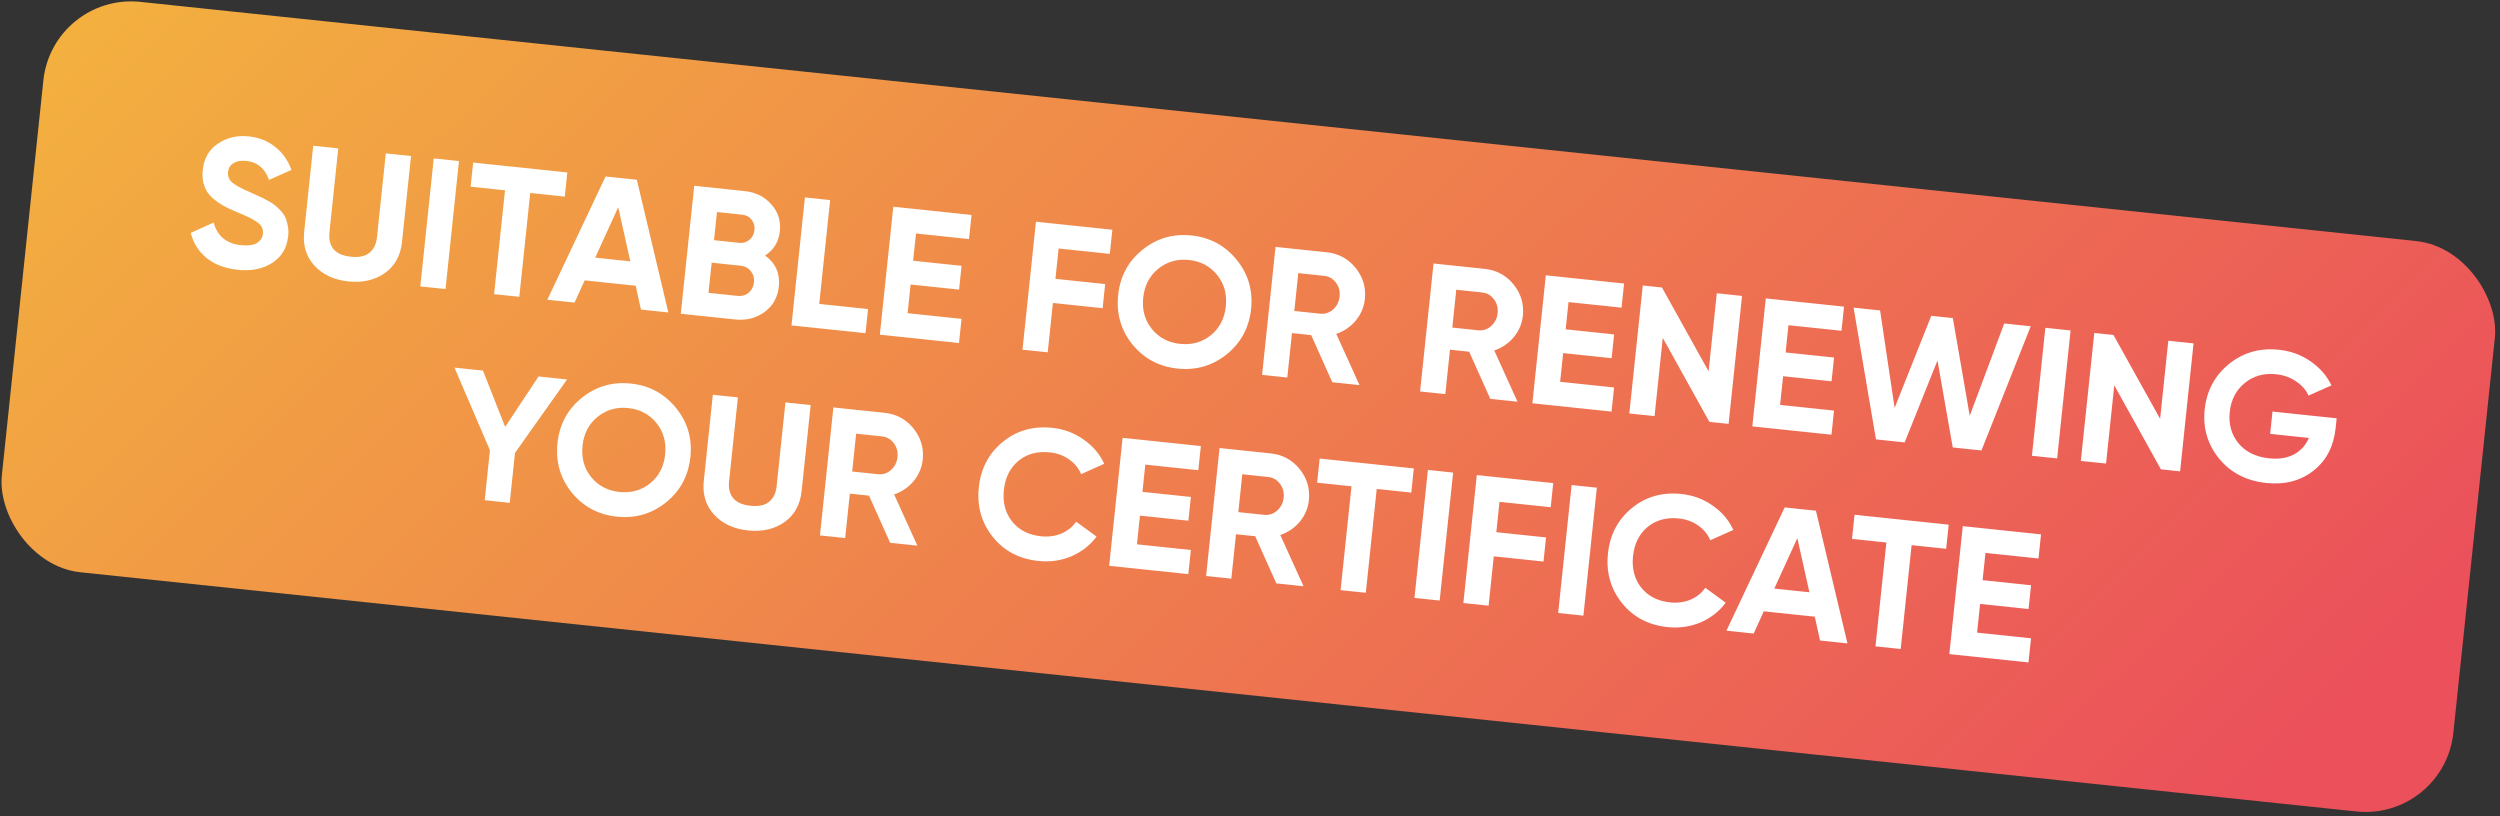
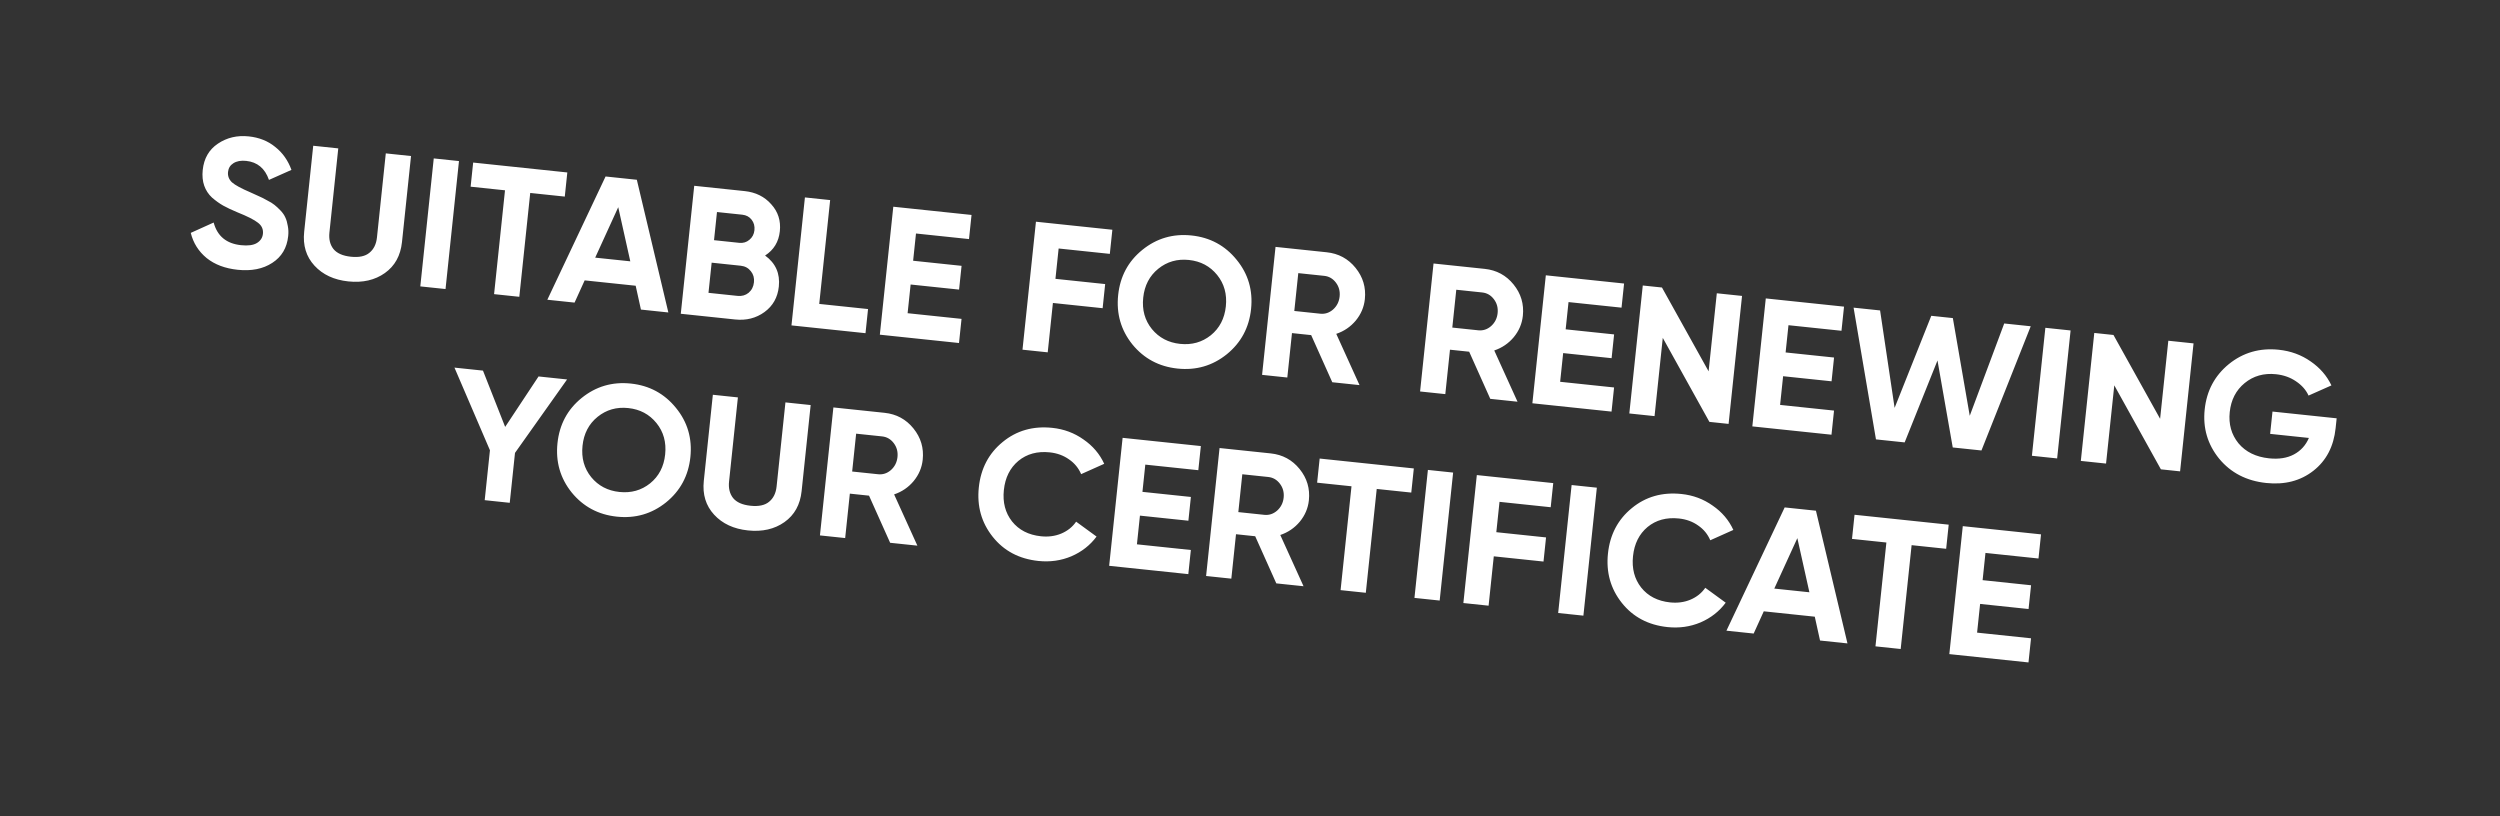
<svg xmlns="http://www.w3.org/2000/svg" width="340" height="111" viewBox="0 0 340 111" fill="none">
  <rect x="0" y="0" width="340" height="111" fill="#333333" stroke="none" />
-   <rect x="7.152" y="-1" width="335.237" height="78" rx="12" transform="rotate(6 7.152 -1)" fill="url(#paint0_linear_702_2)" />
  <path d="M32.328 36.691C30.604 36.51 29.194 35.976 28.097 35.09C27.002 34.187 26.284 33.047 25.943 31.671L29.057 30.264C29.55 32.108 30.791 33.136 32.78 33.345C33.742 33.446 34.464 33.346 34.948 33.045C35.432 32.743 35.702 32.328 35.758 31.797C35.823 31.184 35.599 30.683 35.087 30.294C34.576 29.888 33.638 29.413 32.27 28.867C31.516 28.553 30.877 28.251 30.355 27.962C29.849 27.674 29.342 27.311 28.835 26.872C28.346 26.418 27.993 25.878 27.774 25.252C27.555 24.626 27.487 23.915 27.57 23.119C27.736 21.544 28.423 20.351 29.631 19.54C30.857 18.713 32.258 18.383 33.833 18.549C35.241 18.697 36.44 19.174 37.427 19.982C38.433 20.775 39.17 21.816 39.638 23.105L36.579 24.468C36.039 22.903 35.007 22.041 33.482 21.88C32.77 21.805 32.189 21.912 31.739 22.2C31.308 22.473 31.066 22.866 31.012 23.38C30.954 23.927 31.131 24.398 31.542 24.793C31.971 25.174 32.812 25.631 34.063 26.164C34.576 26.386 34.959 26.56 35.214 26.688C35.487 26.8 35.846 26.98 36.289 27.228C36.75 27.461 37.097 27.673 37.328 27.865C37.576 28.059 37.85 28.314 38.152 28.63C38.454 28.947 38.672 29.263 38.807 29.579C38.958 29.896 39.069 30.277 39.139 30.72C39.228 31.148 39.247 31.611 39.194 32.108C39.026 33.716 38.303 34.931 37.027 35.752C35.767 36.575 34.201 36.888 32.328 36.691ZM47.37 38.272C45.431 38.068 43.897 37.354 42.769 36.129C41.641 34.904 41.173 33.372 41.367 31.532L42.598 19.822L46.004 20.18L44.802 31.617C44.706 32.528 44.887 33.276 45.345 33.861C45.82 34.447 46.612 34.798 47.723 34.915C48.834 35.032 49.674 34.852 50.243 34.376C50.829 33.901 51.17 33.208 51.266 32.296L52.468 20.859L55.899 21.22L54.669 32.93C54.475 34.77 53.699 36.172 52.341 37.135C50.983 38.098 49.326 38.477 47.37 38.272ZM58.99 21.545L62.421 21.905L60.592 39.309L57.161 38.949L58.99 21.545ZM77.155 23.454L76.81 26.736L72.111 26.242L70.626 40.364L67.195 40.003L68.68 25.881L64.005 25.39L64.35 22.108L77.155 23.454ZM87.167 42.102L86.452 38.86L79.515 38.131L78.141 41.154L74.437 40.764L82.358 24.001L86.609 24.448L90.896 42.495L87.167 42.102ZM80.946 35.039L85.72 35.54L84.08 28.179L80.946 35.039ZM104.052 34.752C105.484 35.791 106.107 37.197 105.921 38.971C105.766 40.446 105.117 41.601 103.973 42.436C102.83 43.271 101.495 43.608 99.97 43.448L92.586 42.672L94.415 25.268L101.278 25.989C102.769 26.146 103.972 26.742 104.885 27.776C105.817 28.796 106.208 30.018 106.059 31.444C105.907 32.886 105.238 33.989 104.052 34.752ZM100.94 29.197L97.509 28.836L97.107 32.665L100.538 33.026C101.068 33.081 101.527 32.945 101.913 32.617C102.316 32.291 102.546 31.854 102.604 31.307C102.661 30.76 102.535 30.286 102.226 29.885C101.916 29.483 101.487 29.254 100.94 29.197ZM100.307 40.241C100.888 40.302 101.388 40.162 101.81 39.821C102.233 39.463 102.476 38.986 102.538 38.389C102.599 37.809 102.459 37.308 102.118 36.887C101.779 36.449 101.319 36.2 100.739 36.139L96.785 35.723L96.354 39.825L100.307 40.241ZM111.416 41.333L118.054 42.031L117.709 45.313L107.64 44.254L109.469 26.85L112.9 27.211L111.416 41.333ZM123.435 42.596L130.769 43.367L130.424 46.649L119.659 45.517L121.488 28.113L132.129 29.232L131.784 32.514L124.574 31.756L124.185 35.461L130.773 36.153L130.434 39.385L123.845 38.693L123.435 42.596ZM150.936 34.527L143.974 33.795L143.54 37.922L150.303 38.633L149.958 41.915L143.195 41.204L142.49 47.917L139.059 47.557L140.888 30.152L151.281 31.245L150.936 34.527ZM166.834 48.188C164.894 49.744 162.664 50.389 160.145 50.125C157.625 49.86 155.578 48.765 154.004 46.84C152.449 44.9 151.804 42.662 152.07 40.126C152.337 37.59 153.432 35.543 155.355 33.986C157.297 32.413 159.527 31.76 162.047 32.024C164.566 32.289 166.612 33.392 168.185 35.334C169.759 37.259 170.412 39.49 170.146 42.026C169.879 44.562 168.775 46.616 166.834 48.188ZM156.662 44.756C157.628 45.93 158.906 46.601 160.497 46.768C162.089 46.935 163.479 46.545 164.668 45.598C165.858 44.633 166.541 43.323 166.715 41.665C166.889 40.008 166.494 38.584 165.53 37.393C164.566 36.202 163.288 35.523 161.697 35.356C160.106 35.189 158.715 35.587 157.524 36.551C156.333 37.516 155.651 38.826 155.477 40.484C155.302 42.142 155.697 43.566 156.662 44.756ZM181.19 51.985L178.32 45.575L175.709 45.3L175.074 51.342L171.643 50.981L173.472 33.577L180.434 34.309C182.042 34.478 183.35 35.185 184.358 36.431C185.367 37.676 185.788 39.095 185.621 40.686C185.507 41.763 185.095 42.734 184.384 43.598C183.675 44.445 182.791 45.047 181.731 45.405L184.895 52.374L181.19 51.985ZM176.566 37.145L176.025 42.292L179.556 42.663C180.202 42.731 180.783 42.541 181.3 42.092C181.818 41.627 182.115 41.038 182.189 40.325C182.264 39.613 182.096 38.983 181.684 38.437C181.272 37.891 180.743 37.584 180.097 37.516L176.566 37.145ZM202.678 54.243L199.808 47.833L197.197 47.559L196.562 53.6L193.131 53.24L194.96 35.836L201.922 36.567C203.53 36.736 204.838 37.444 205.846 38.689C206.855 39.935 207.276 41.353 207.109 42.944C206.995 44.022 206.583 44.992 205.872 45.856C205.163 46.703 204.279 47.306 203.219 47.664L206.383 54.633L202.678 54.243ZM198.054 39.404L197.513 44.55L201.044 44.921C201.69 44.989 202.272 44.799 202.788 44.35C203.306 43.886 203.603 43.297 203.677 42.584C203.752 41.871 203.584 41.242 203.172 40.696C202.76 40.15 202.231 39.843 201.585 39.775L198.054 39.404ZM212.179 51.924L219.514 52.695L219.169 55.977L208.403 54.845L210.232 37.441L220.874 38.559L220.529 41.841L213.319 41.083L212.929 44.788L219.518 45.48L219.178 48.713L212.59 48.02L212.179 51.924ZM233.486 39.885L236.917 40.245L235.088 57.65L232.477 57.375L226.137 45.95L225.019 56.591L221.587 56.231L223.417 38.827L226.027 39.101L232.37 50.501L233.486 39.885ZM242.093 55.068L249.427 55.839L249.082 59.12L238.317 57.989L240.146 40.585L250.787 41.703L250.442 44.985L243.232 44.227L242.843 47.932L249.431 48.624L249.092 51.857L242.503 51.164L242.093 55.068ZM255.131 59.756L252.087 41.84L255.692 42.219L257.667 55.473L262.654 42.95L265.587 43.259L267.886 56.547L272.574 43.993L276.179 44.372L269.477 61.264L265.573 60.854L263.499 49.022L259.034 60.166L255.131 59.756ZM278.169 44.581L281.6 44.942L279.771 62.346L276.34 61.985L278.169 44.581ZM294.891 46.339L298.322 46.7L296.493 64.104L293.882 63.829L287.542 52.404L286.423 63.045L282.992 62.685L284.822 45.281L287.432 45.555L293.775 56.955L294.891 46.339ZM317.785 56.89L317.644 58.232C317.383 60.719 316.375 62.649 314.622 64.023C312.869 65.397 310.732 65.952 308.213 65.687C305.528 65.405 303.39 64.301 301.799 62.374C300.227 60.432 299.573 58.202 299.838 55.682C300.104 53.146 301.2 51.091 303.125 49.517C305.067 47.945 307.331 47.294 309.916 47.566C311.541 47.737 312.985 48.266 314.249 49.153C315.515 50.023 316.457 51.111 317.074 52.416L313.962 53.798C313.623 53.042 313.054 52.395 312.256 51.859C311.474 51.325 310.569 51.003 309.541 50.895C307.884 50.721 306.459 51.124 305.267 52.105C304.092 53.071 303.418 54.383 303.244 56.04C303.072 57.681 303.467 59.097 304.432 60.288C305.414 61.463 306.8 62.145 308.591 62.333C309.917 62.473 311.041 62.298 311.964 61.808C312.905 61.304 313.587 60.554 314.01 59.56L308.739 59.006L309.058 55.972L317.785 56.89ZM77.122 51.605L70.039 61.594L69.325 68.382L65.919 68.023L66.632 61.236L61.806 49.995L65.685 50.403L68.701 58.06L73.243 51.197L77.122 51.605ZM90.58 68.328C88.64 69.884 86.411 70.529 83.891 70.264C81.372 70 79.325 68.905 77.751 66.98C76.195 65.04 75.55 62.802 75.817 60.266C76.084 57.73 77.179 55.683 79.102 54.125C81.044 52.553 83.274 51.899 85.794 52.164C88.313 52.429 90.359 53.532 91.931 55.474C93.505 57.399 94.159 59.629 93.892 62.166C93.626 64.701 92.522 66.756 90.58 68.328ZM80.408 64.896C81.374 66.07 82.653 66.741 84.244 66.908C85.835 67.075 87.225 66.685 88.414 65.737C89.605 64.773 90.287 63.462 90.461 61.805C90.636 60.147 90.241 58.723 89.276 57.533C88.312 56.342 87.035 55.663 85.443 55.496C83.852 55.328 82.461 55.727 81.271 56.691C80.08 57.655 79.397 58.966 79.223 60.624C79.049 62.281 79.444 63.705 80.408 64.896ZM101.721 72.138C99.781 71.934 98.248 71.22 97.12 69.996C95.991 68.771 95.524 67.239 95.717 65.399L96.948 53.688L100.354 54.046L99.152 65.483C99.056 66.395 99.238 67.143 99.696 67.728C100.17 68.314 100.963 68.665 102.073 68.782C103.184 68.899 104.024 68.719 104.594 68.242C105.18 67.768 105.521 67.075 105.617 66.163L106.819 54.726L110.25 55.087L109.019 66.797C108.826 68.637 108.05 70.038 106.692 71.002C105.334 71.965 103.677 72.344 101.721 72.138ZM121.059 73.819L118.188 67.409L115.578 67.134L114.943 73.176L111.512 72.816L113.341 55.411L120.302 56.143C121.91 56.312 123.219 57.019 124.227 58.265C125.236 59.511 125.657 60.929 125.489 62.52C125.376 63.598 124.964 64.568 124.253 65.432C123.544 66.279 122.66 66.882 121.6 67.239L124.764 74.208L121.059 73.819ZM116.435 58.979L115.894 64.126L119.424 64.497C120.071 64.565 120.652 64.375 121.169 63.926C121.687 63.461 121.983 62.872 122.058 62.16C122.133 61.447 121.965 60.817 121.553 60.271C121.141 59.725 120.612 59.418 119.965 59.35L116.435 58.979ZM141.218 76.29C138.599 76.014 136.527 74.917 135.003 72.997C133.478 71.077 132.85 68.841 133.119 66.288C133.389 63.719 134.468 61.662 136.356 60.118C138.247 58.557 140.501 57.914 143.12 58.189C144.695 58.355 146.106 58.88 147.353 59.766C148.619 60.636 149.559 61.74 150.173 63.078L147.034 64.483C146.685 63.659 146.135 62.989 145.384 62.474C144.636 61.943 143.764 61.626 142.77 61.521C141.079 61.343 139.656 61.73 138.5 62.681C137.361 63.634 136.703 64.956 136.525 66.646C136.349 68.32 136.719 69.742 137.635 70.911C138.568 72.081 139.88 72.755 141.57 72.933C142.565 73.038 143.483 72.916 144.324 72.569C145.183 72.207 145.86 71.666 146.354 70.947L149.133 72.974C148.254 74.155 147.113 75.049 145.708 75.656C144.306 76.246 142.809 76.457 141.218 76.29ZM154.622 74.028L161.956 74.799L161.611 78.081L150.846 76.95L152.675 59.545L163.316 60.664L162.971 63.946L155.761 63.188L155.372 66.893L161.96 67.585L161.621 70.817L155.032 70.125L154.622 74.028ZM173.577 79.339L170.707 72.929L168.096 72.654L167.461 78.696L164.03 78.335L165.859 60.931L172.821 61.663C174.429 61.832 175.737 62.539 176.745 63.785C177.754 65.03 178.175 66.449 178.008 68.04C177.894 69.118 177.482 70.088 176.771 70.952C176.062 71.799 175.178 72.401 174.118 72.759L177.282 79.728L173.577 79.339ZM168.953 64.499L168.412 69.646L171.943 70.017C172.589 70.085 173.171 69.895 173.687 69.446C174.205 68.981 174.502 68.392 174.577 67.679C174.651 66.967 174.483 66.337 174.071 65.791C173.659 65.245 173.13 64.938 172.484 64.87L168.953 64.499ZM192.279 63.708L191.934 66.99L187.235 66.496L185.75 80.618L182.319 80.258L183.804 66.135L179.129 65.644L179.474 62.362L192.279 63.708ZM194.194 63.909L197.625 64.27L195.796 81.674L192.365 81.314L194.194 63.909ZM210.895 68.983L203.933 68.251L203.499 72.378L210.262 73.089L209.917 76.371L203.154 75.66L202.449 82.373L199.018 82.013L200.847 64.609L211.24 65.701L210.895 68.983ZM213.74 65.964L217.171 66.324L215.342 83.728L211.911 83.368L213.74 65.964ZM226.781 85.283C224.163 85.007 222.091 83.91 220.567 81.99C219.042 80.07 218.414 77.834 218.682 75.281C218.953 72.712 220.032 70.655 221.92 69.111C223.81 67.55 226.065 66.907 228.684 67.183C230.259 67.348 231.67 67.873 232.917 68.759C234.183 69.629 235.123 70.733 235.736 72.071L232.597 73.476C232.248 72.652 231.699 71.982 230.948 71.468C230.2 70.936 229.328 70.619 228.334 70.514C226.643 70.336 225.22 70.723 224.064 71.674C222.925 72.627 222.266 73.949 222.089 75.639C221.913 77.314 222.283 78.735 223.199 79.904C224.132 81.074 225.444 81.749 227.134 81.926C228.129 82.031 229.046 81.909 229.887 81.562C230.747 81.2 231.423 80.659 231.918 79.94L234.696 81.967C233.818 83.148 232.677 84.042 231.272 84.649C229.87 85.239 228.373 85.45 226.781 85.283ZM247.525 87.111L246.81 83.869L239.873 83.139L238.5 86.162L234.795 85.773L242.716 69.009L246.967 69.456L251.255 87.503L247.525 87.111ZM241.304 80.047L246.078 80.549L244.439 73.187L241.304 80.047ZM265.023 71.354L264.678 74.636L259.979 74.142L258.494 88.264L255.063 87.903L256.548 73.781L251.873 73.29L252.218 70.008L265.023 71.354ZM268.885 86.038L276.22 86.809L275.875 90.091L265.109 88.959L266.938 71.555L277.579 72.674L277.235 75.956L270.024 75.198L269.635 78.902L276.224 79.595L275.884 82.827L269.295 82.134L268.885 86.038Z" fill="white" />
  <defs>
    <linearGradient id="paint0_linear_702_2" x1="-3.471" y1="6.63" x2="223.098" y2="191.525" gradientUnits="userSpaceOnUse">
      <stop stop-color="#F3B33E" />
      <stop offset="1" stop-color="#EB505B" />
    </linearGradient>
  </defs>
</svg>